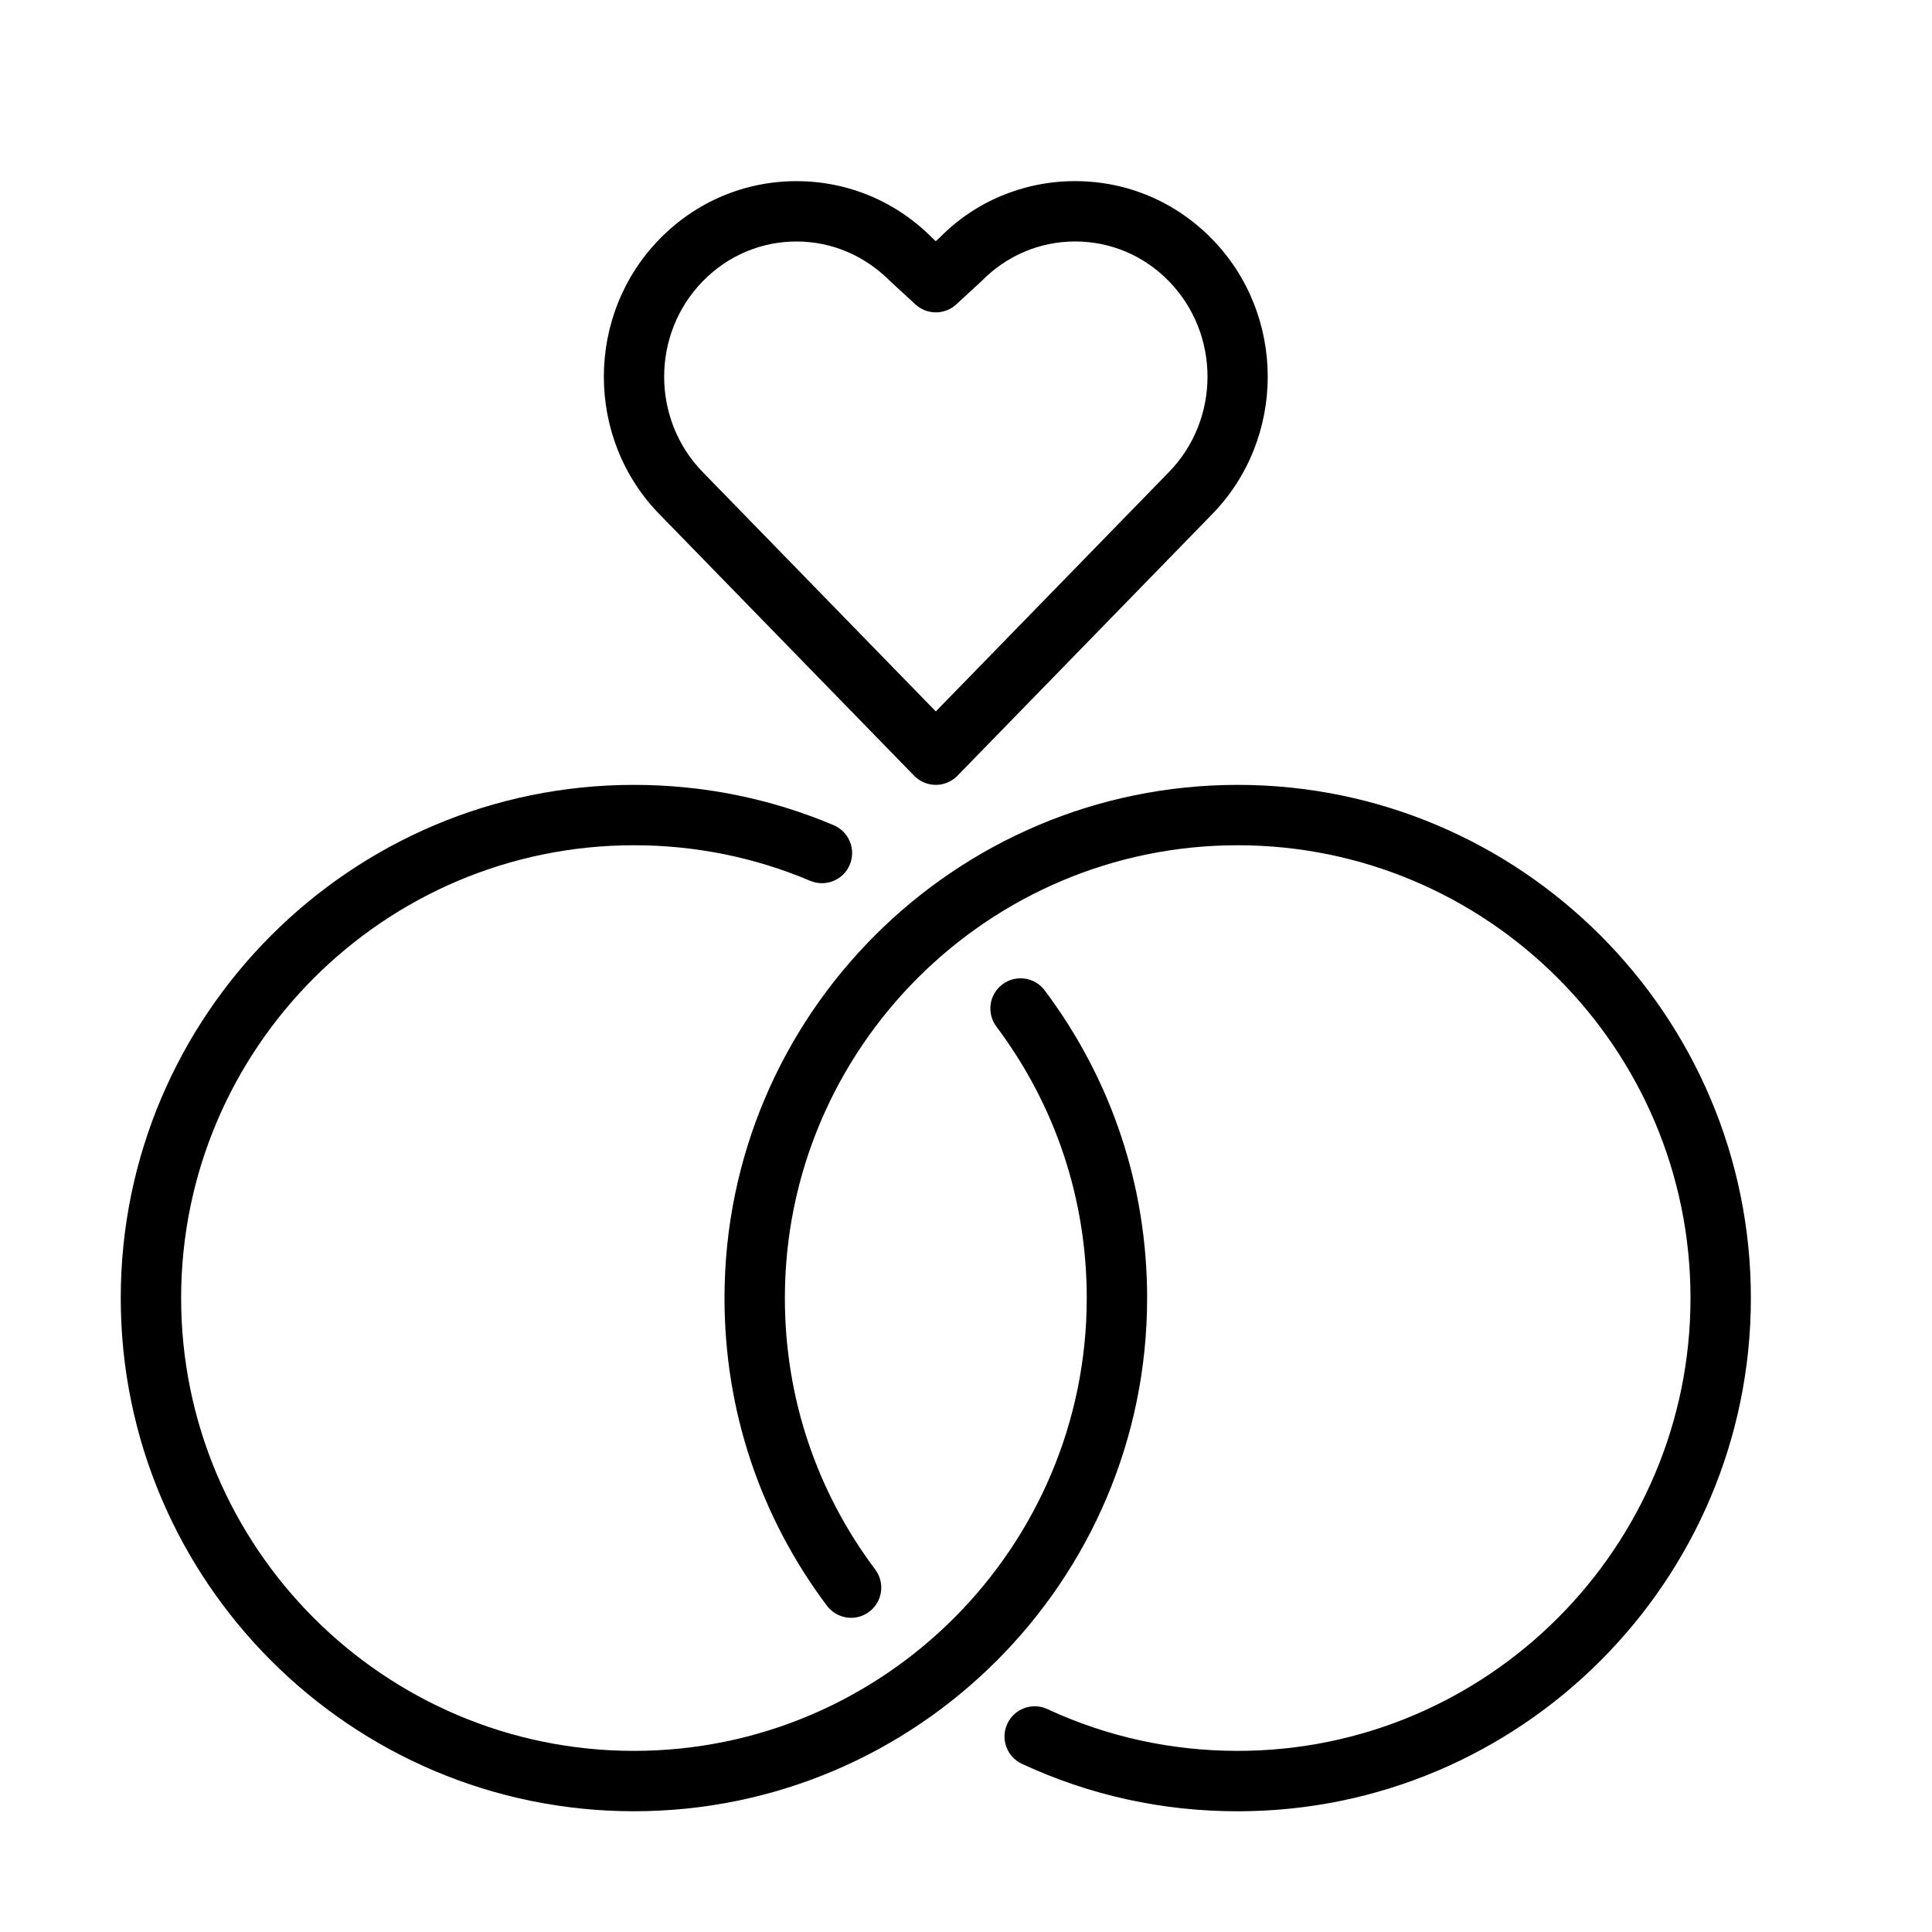
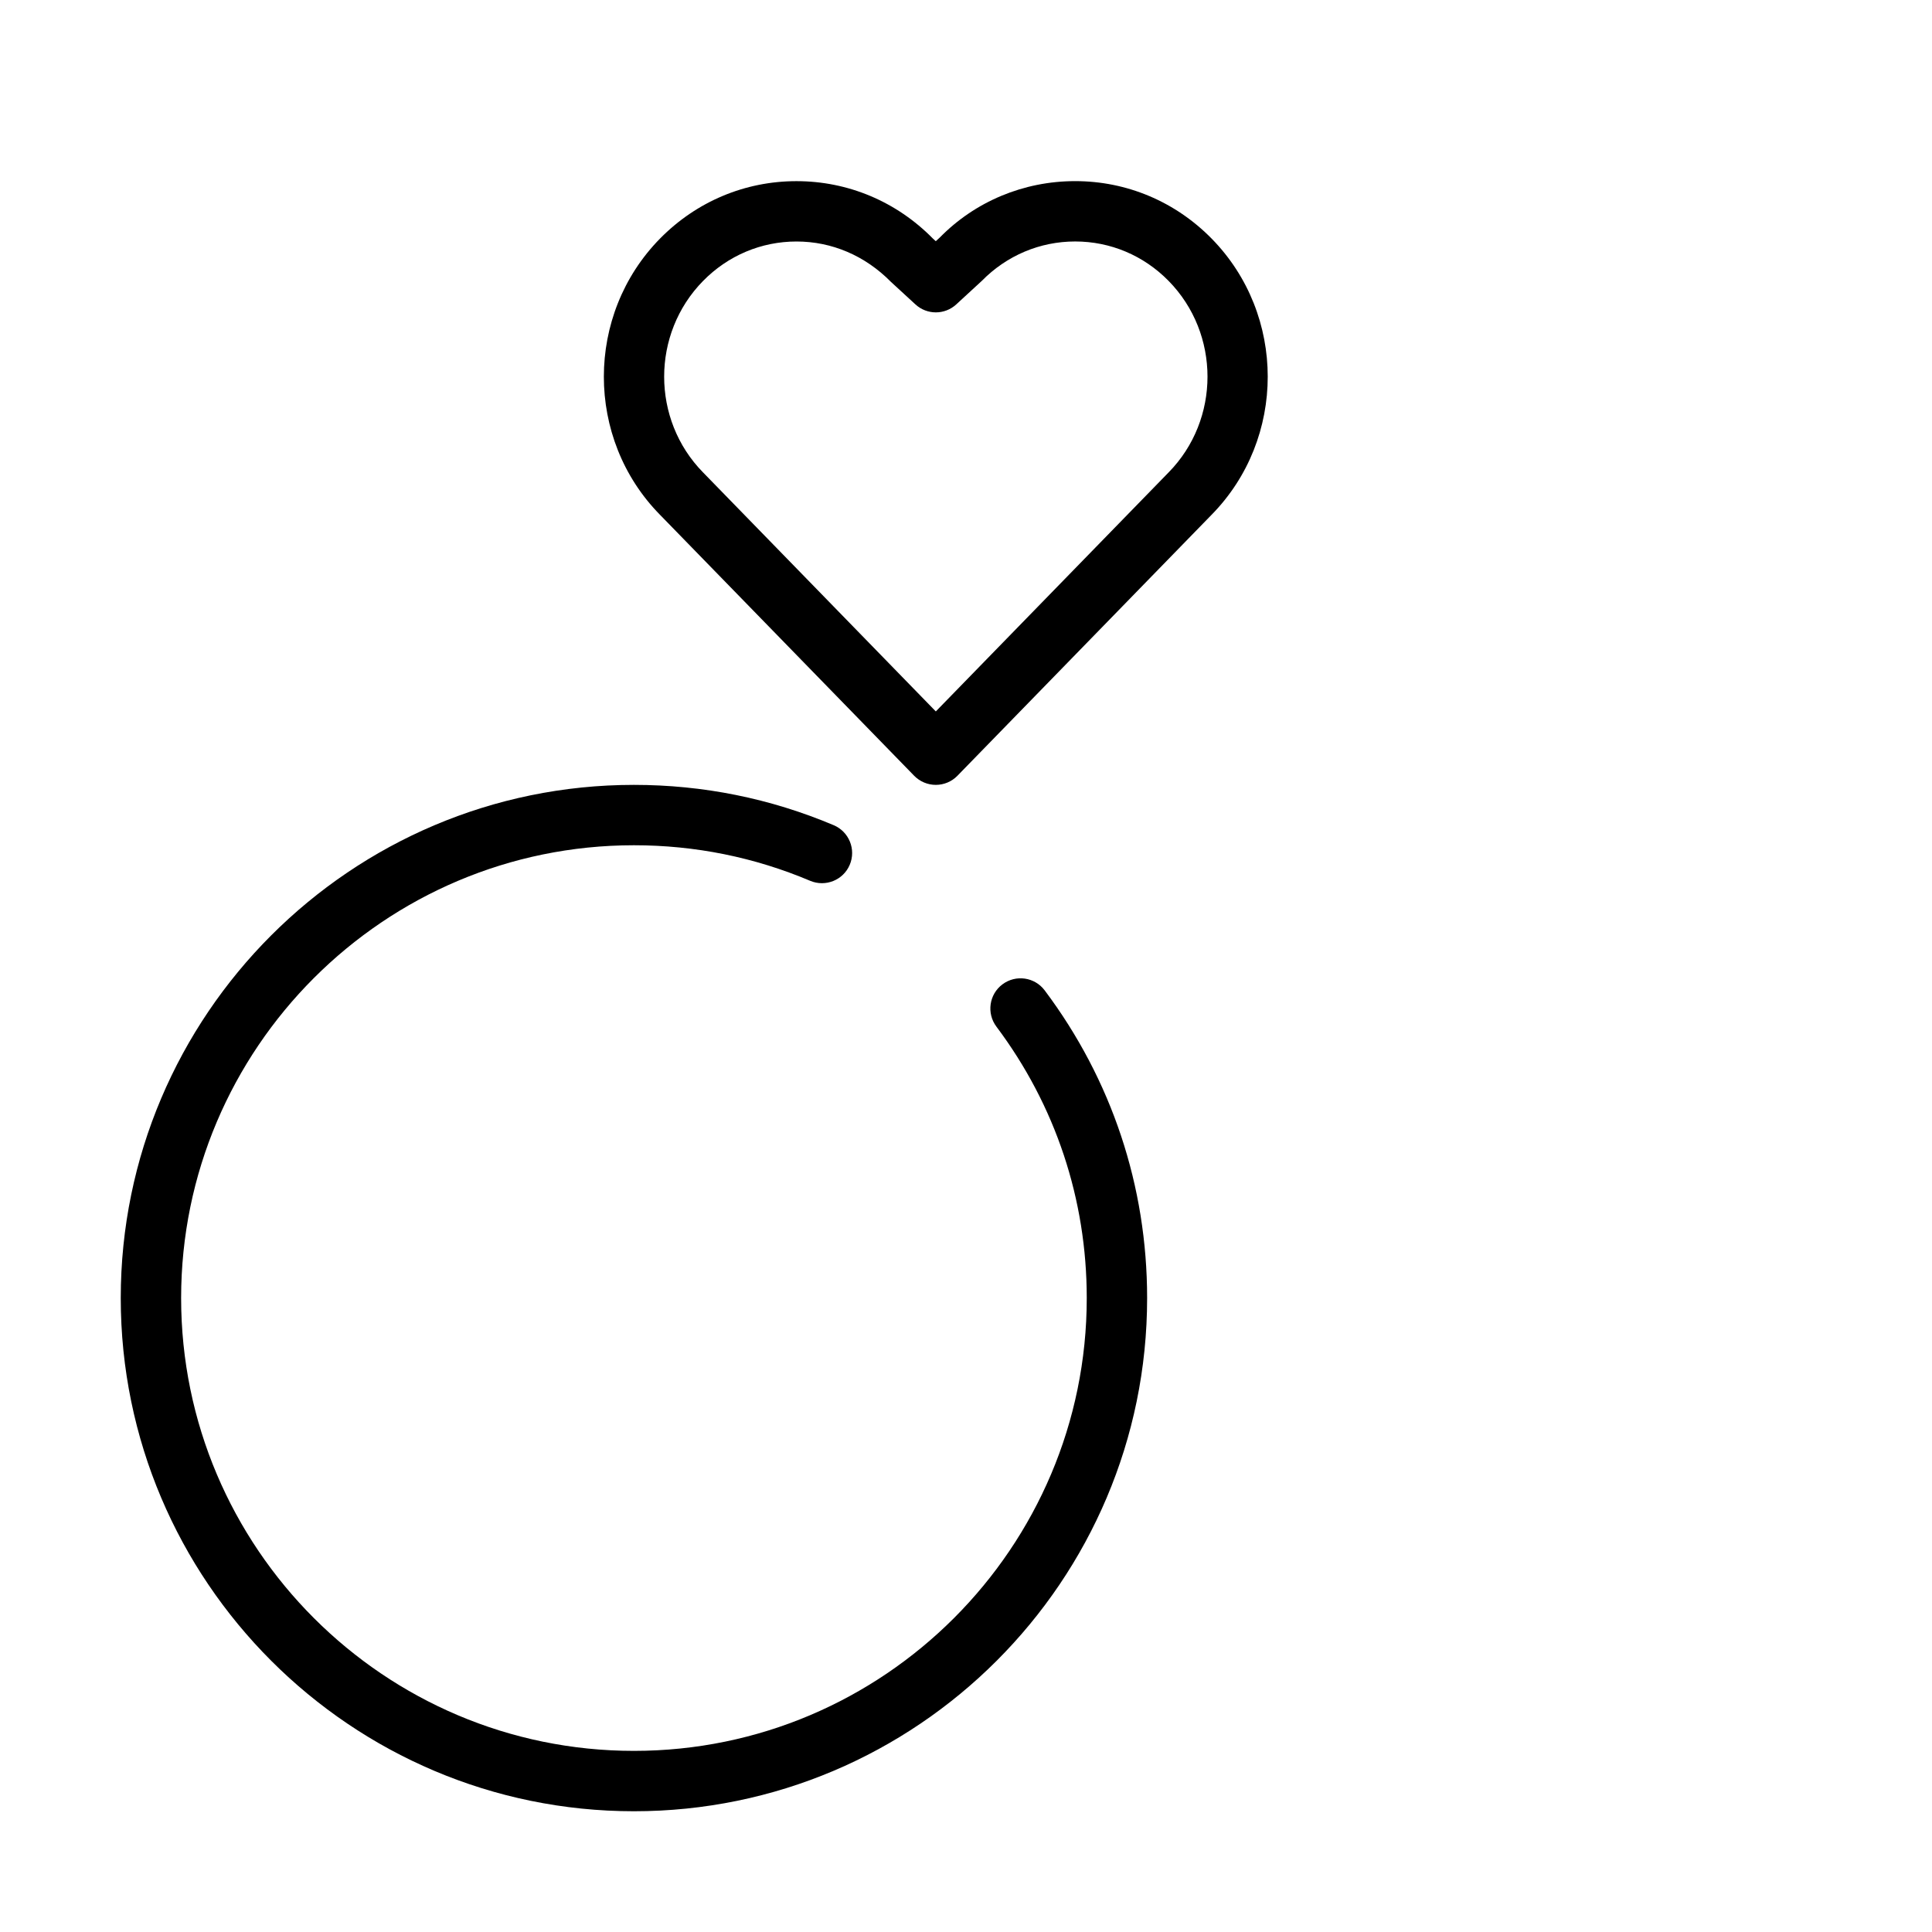
<svg xmlns="http://www.w3.org/2000/svg" width="800px" height="800px" viewBox="0 0 64 64" version="1.1">
  <title>cel-rings-love</title>
  <desc>Created with Sketch.</desc>
  <defs>

</defs>
  <g id="64px-Line" stroke="none" stroke-width="1" fill="none" fill-rule="evenodd">
    <g id="cel-rings-love">

</g>
    <path d="M31.131,7.869 L30.999,7.99 L30.905,7.904 C29.698,6.677 28.093,6.001 26.384,6.001 C24.676,6.001 23.07,6.677 21.863,7.904 C19.384,10.427 19.384,14.531 21.86,17.05 L30.283,25.698 C30.472,25.891 30.73,26 31,26 C31.27,26 31.528,25.891 31.716,25.698 L40.136,17.052 C42.615,14.53 42.615,10.426 40.136,7.903 C38.93,6.676 37.324,6 35.616,6 C33.907,6 32.301,6.676 31.131,7.869 L31.131,7.869 Z M38.71,15.651 C38.709,15.652 38.708,15.653 38.707,15.654 L31,23.567 L23.291,15.651 C21.571,13.901 21.571,11.055 23.291,9.306 C24.118,8.464 25.217,8 26.385,8 C27.553,8 28.652,8.464 29.516,9.34 L30.324,10.083 C30.707,10.436 31.295,10.436 31.678,10.083 L32.523,9.305 C33.35,8.463 34.449,7.999 35.617,7.999 C36.784,7.999 37.884,8.462 38.711,9.305 C40.43,11.055 40.43,13.901 38.71,15.651 L38.71,15.651 Z" id="Shape" fill="#000000">

</path>
    <path d="M21,60 C30.374,60 38,52.374 38,43 C38,39.292 36.827,35.767 34.607,32.808 C34.276,32.367 33.651,32.276 33.207,32.608 C32.765,32.939 32.676,33.566 33.007,34.008 C34.965,36.618 36,39.728 36,43 C36,51.271 29.271,58 21,58 C12.729,58 6,51.271 6,43 C6,34.729 12.729,28 21,28 C23.025,28 24.989,28.396 26.838,29.178 C27.347,29.392 27.934,29.156 28.149,28.647 C28.364,28.138 28.126,27.551 27.618,27.336 C25.521,26.45 23.294,26 21,26 C11.626,26 4,33.626 4,43 C4,52.374 11.626,60 21,60 L21,60 Z" id="Shape" fill="#000000">

</path>
-     <path d="M41,26 C31.626,26 24,33.626 24,43 C24,46.708 25.173,50.233 27.393,53.192 C27.724,53.633 28.351,53.725 28.793,53.392 C29.235,53.061 29.324,52.434 28.993,51.992 C27.035,49.382 26,46.272 26,43 C26,34.729 32.729,28 41,28 C49.271,28 56,34.729 56,43 C56,51.271 49.271,58 41,58 C38.799,58 36.678,57.534 34.696,56.616 C34.196,56.384 33.601,56.601 33.368,57.103 C33.136,57.604 33.353,58.198 33.855,58.431 C36.102,59.473 38.505,60.001 41,60.001 C50.374,60.001 58,52.375 58,43.001 C58,33.627 50.374,26 41,26 L41,26 Z" id="Shape" fill="#000000">
- 
- </path>
  </g>
</svg>